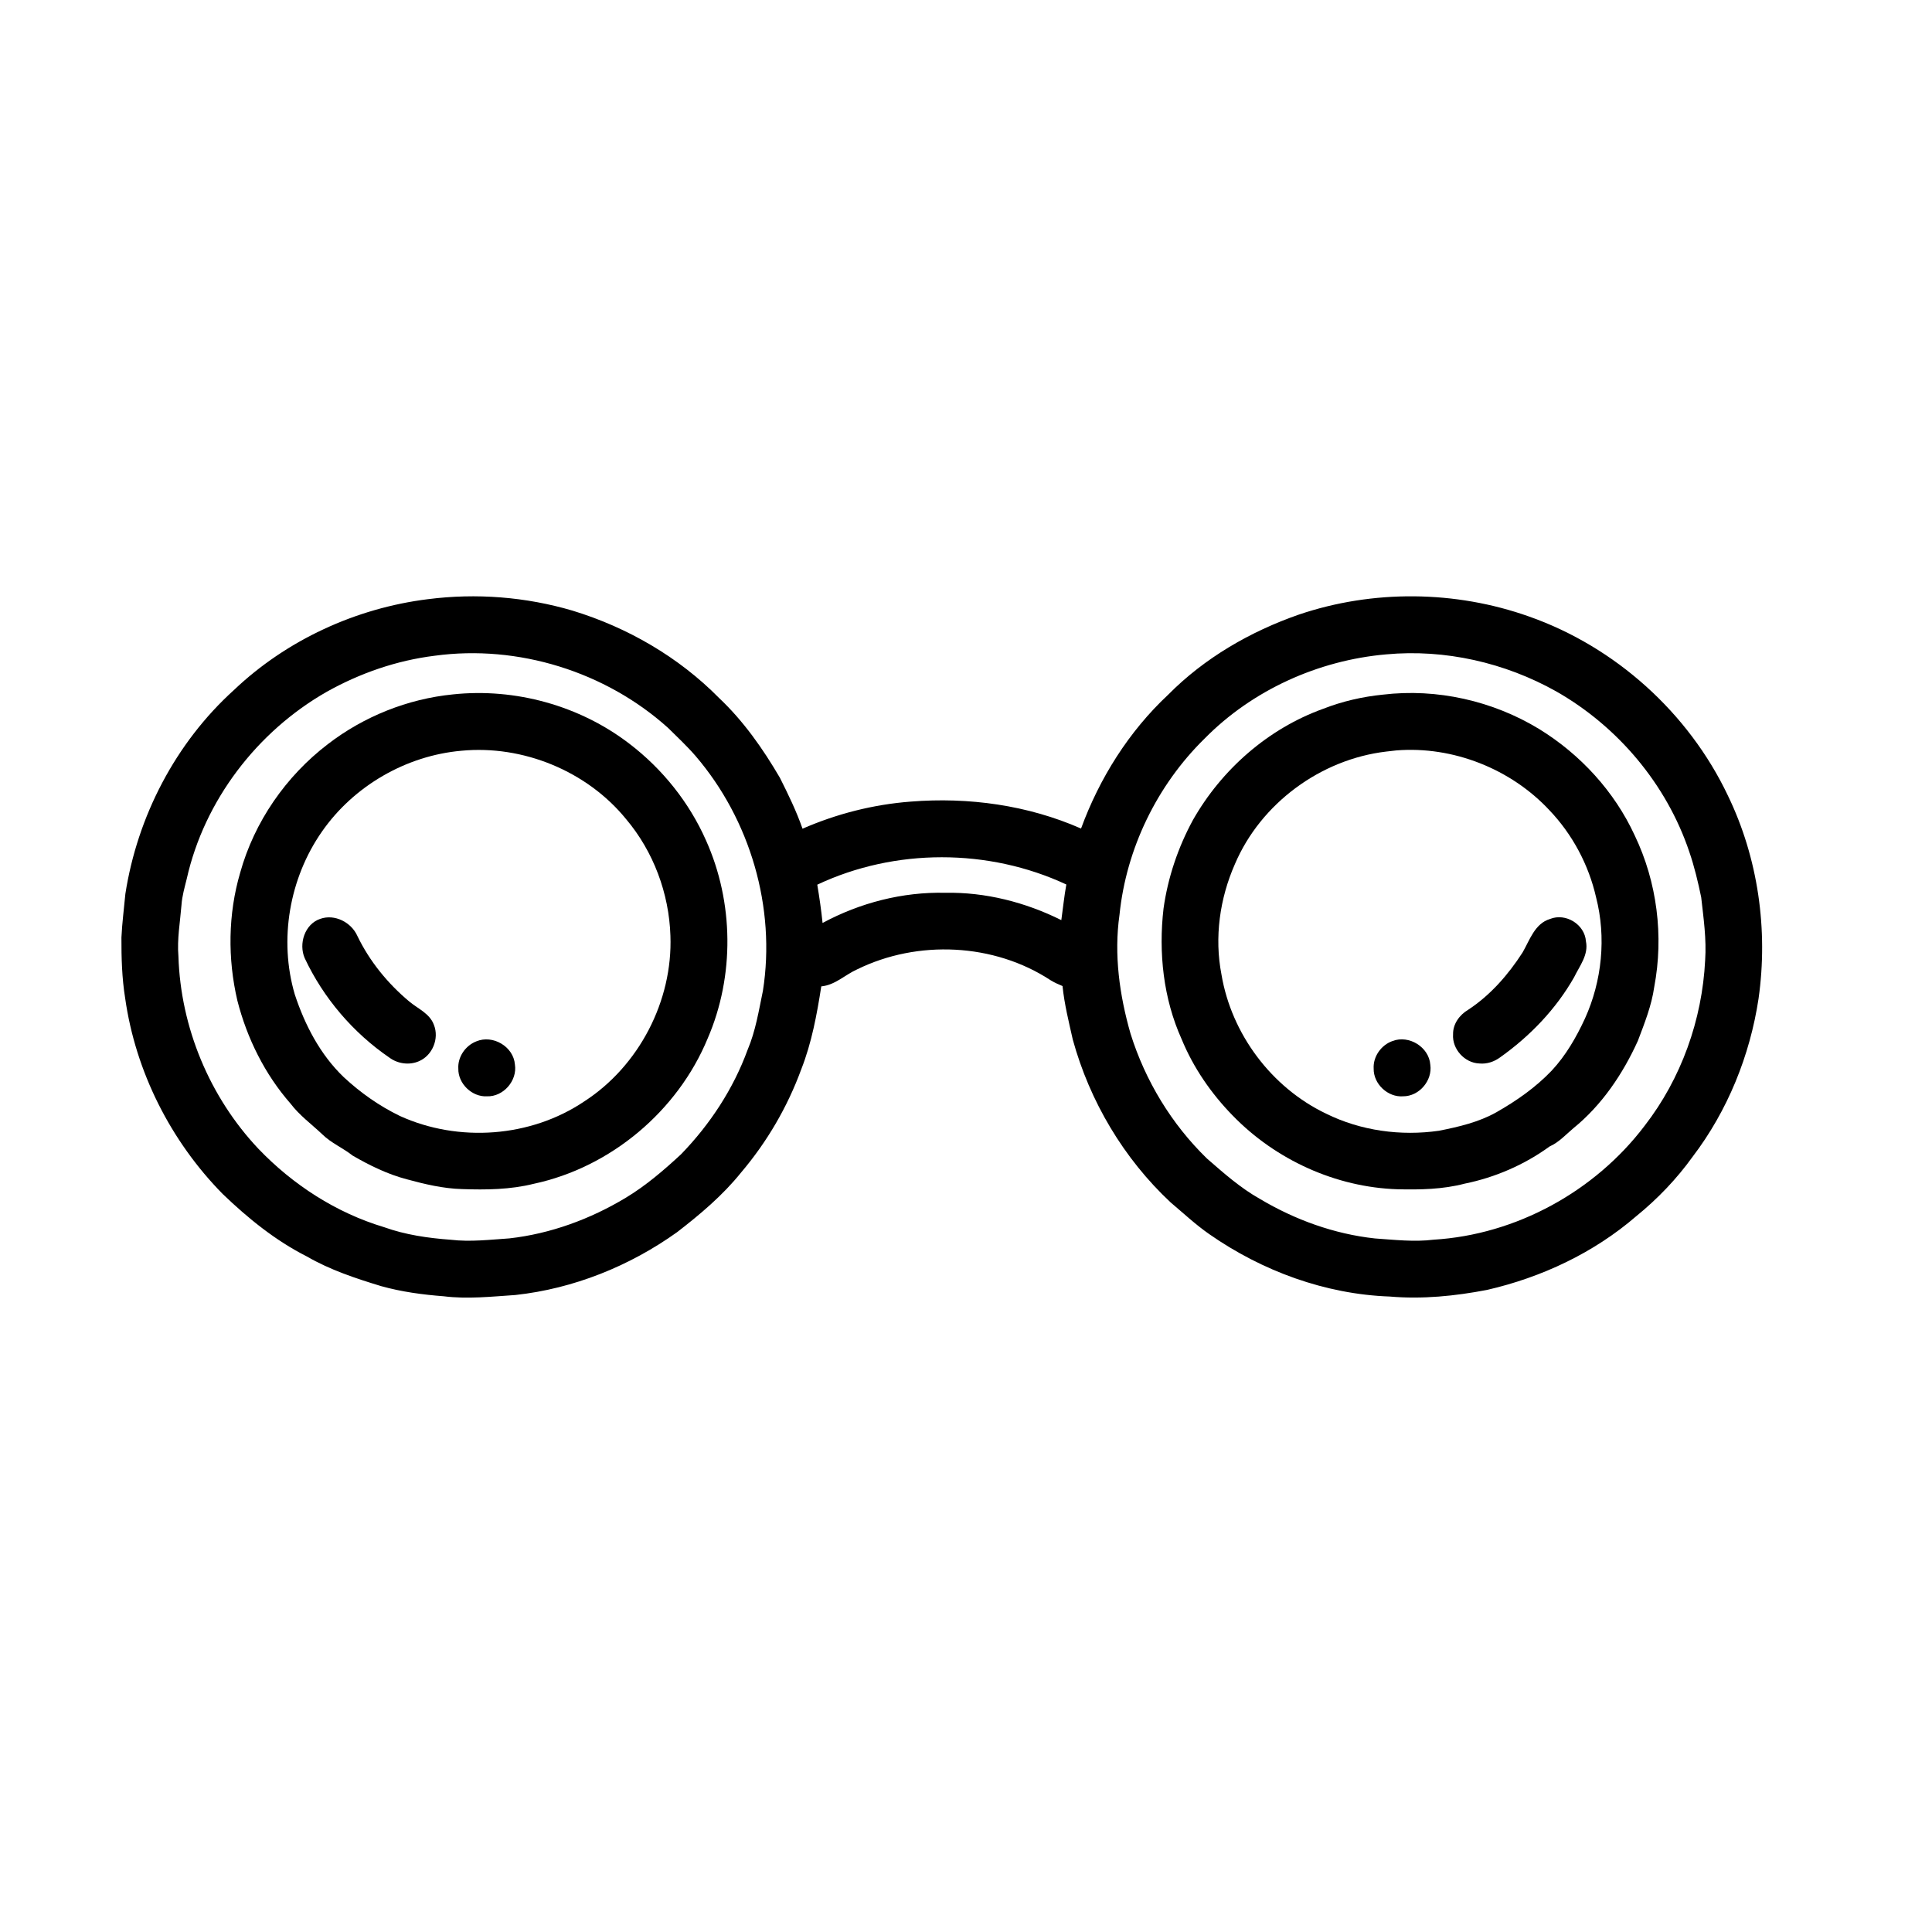
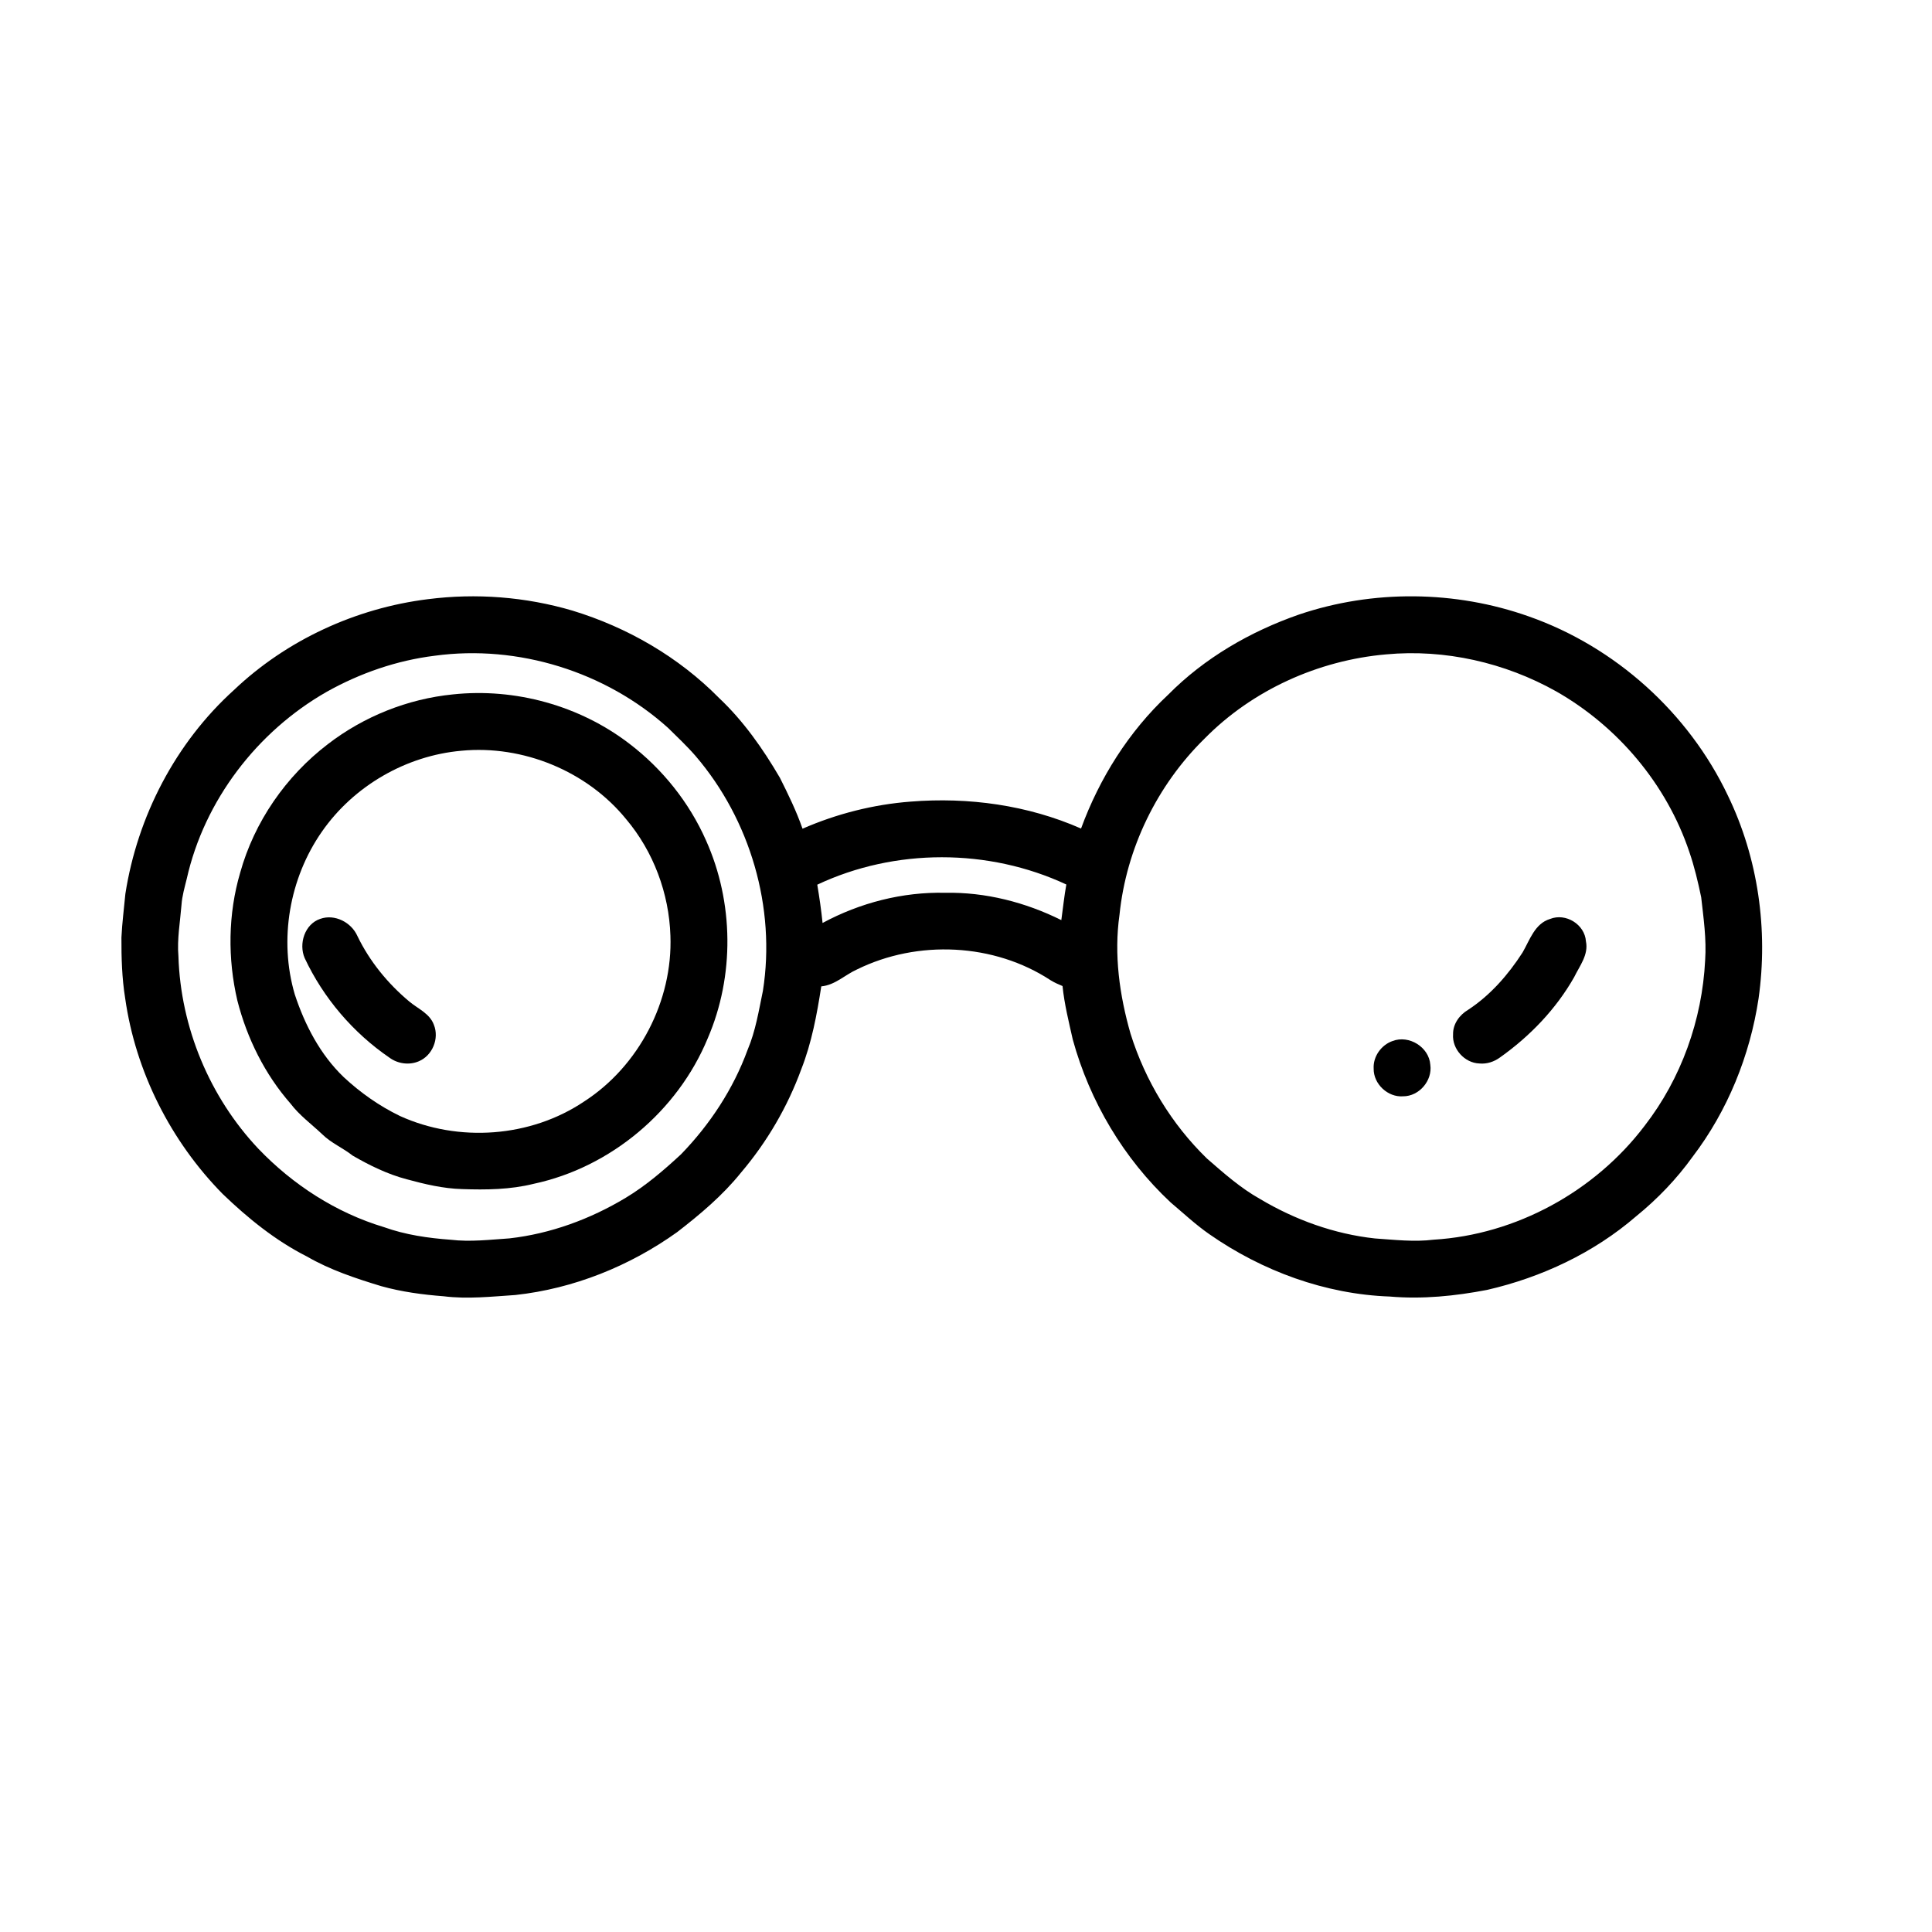
<svg xmlns="http://www.w3.org/2000/svg" fill="#000000" width="800px" height="800px" version="1.1" viewBox="144 144 512 512">
  <g>
    <path d="m257.41 302.79c12.785-1.645 25.922-0.621 38.293 3.027 14.551 4.434 28.141 12.285 38.844 23.145 6.484 6.117 11.648 13.477 16.129 21.145 2.211 4.402 4.379 8.848 6 13.508 9.062-3.957 18.789-6.426 28.652-7.18 15.336-1.234 31.027 0.922 45.16 7.137 4.887-13.344 12.676-25.742 23.086-35.465 9.617-9.727 21.777-16.758 34.652-21.238 19.605-6.641 41.438-6.422 60.941 0.496 22.906 8.051 42.305 25.516 52.727 47.441 8.047 16.59 10.723 35.617 8.141 53.84-2.281 15.102-8.195 29.719-17.465 41.891-4.246 5.91-9.316 11.195-14.957 15.777-11.246 9.715-25.07 16.199-39.504 19.52-8.484 1.633-17.176 2.512-25.809 1.762-17.113-0.609-33.809-6.766-47.805-16.516-3.641-2.527-6.883-5.574-10.266-8.426-12.426-11.613-21.43-26.77-25.93-43.152-1.055-4.695-2.231-9.391-2.719-14.188-1.082-0.449-2.156-0.918-3.148-1.531-15.02-9.855-35.23-10.781-51.293-2.883-3.203 1.43-5.856 4.176-9.492 4.5-1.16 7.449-2.539 14.941-5.309 21.984-3.648 9.969-9.09 19.277-15.961 27.367-4.859 6.043-10.828 11.066-16.938 15.785-12.594 9.004-27.449 14.98-42.871 16.656-6.316 0.418-12.688 1.129-19.004 0.332-5.566-0.426-11.133-1.172-16.523-2.676-6.777-2.059-13.57-4.305-19.73-7.875-8.309-4.199-15.598-10.121-22.285-16.543-13.789-14-23.109-32.441-25.863-51.922-0.852-5.305-1.004-10.695-0.984-16.062 0.18-3.863 0.688-7.707 1.043-11.559 3.184-20.52 13.309-40.035 28.754-54.004 13.957-13.273 32.34-21.723 51.434-24.094m1.805 14.988c-10.078 1.242-19.832 4.625-28.672 9.582-18.406 10.512-32.379 28.75-37.047 49.504-0.559 2.293-1.238 4.574-1.398 6.945-0.363 4.539-1.199 9.078-0.812 13.648 0.578 18.809 8.262 37.281 21.176 50.965 9.137 9.551 20.617 16.98 33.305 20.789 5.684 2.039 11.699 2.902 17.699 3.34 5.176 0.613 10.375-0.02 15.551-0.367 10.891-1.23 21.414-5.106 30.789-10.742 5.348-3.219 10.098-7.301 14.664-11.527 7.672-7.914 13.867-17.32 17.652-27.695 2.121-4.984 2.961-10.371 4.059-15.648 3.469-22.031-3.363-45.34-17.863-62.242-2.273-2.625-4.816-5.004-7.285-7.438-16.551-14.895-39.746-22.121-61.816-19.113m252.16-0.363c-17.984 1.562-35.484 9.441-48.172 22.344-12.562 12.32-20.738 29.121-22.523 46.637-1.512 10.578-0.004 21.363 2.93 31.57 3.902 12.457 10.875 23.965 20.254 33.07 4.434 3.856 8.859 7.793 14.02 10.688 9.289 5.539 19.707 9.309 30.484 10.48 5.176 0.352 10.383 0.973 15.57 0.328 21.832-1.32 42.73-12.793 55.91-30.195 9.695-12.512 15.246-28.07 16.031-43.855 0.383-5.586-0.426-11.152-1.047-16.691-0.848-4.07-1.805-8.129-3.16-12.066-6.016-17.875-18.906-33.195-35.277-42.504-13.586-7.621-29.477-11.246-45.02-9.805m-150.79 61.035c0.562 3.367 1.055 6.746 1.402 10.148 9.926-5.348 21.191-8.254 32.488-7.996 10.668-0.211 21.266 2.504 30.785 7.242 0.445-3.148 0.758-6.312 1.328-9.441-20.617-9.617-45.414-9.652-66.004 0.047z" />
    <path d="m264.05 328.02c16.48-1.75 33.586 2.969 46.746 13.074 8.734 6.668 15.84 15.531 20.293 25.594 7.383 16.414 7.606 35.945 0.469 52.477-7.953 19.27-25.707 34.199-46.113 38.555-6.195 1.547-12.633 1.625-18.969 1.402-5-0.133-9.891-1.297-14.688-2.602-5.07-1.332-9.809-3.66-14.328-6.269-2.574-2.043-5.688-3.316-8.047-5.641-2.824-2.684-6.031-4.996-8.402-8.125-6.828-7.789-11.547-17.312-14.105-27.316-2.598-11.105-2.477-22.91 0.738-33.871 3.75-13.512 12.137-25.609 23.258-34.102 9.547-7.348 21.16-11.988 33.148-13.176m2.207 14.938c-14.648 1.297-28.523 9.332-36.922 21.402-8.641 12.363-11.484 28.656-7.215 43.168 2.664 8.098 6.734 15.93 12.93 21.887 4.441 4.144 9.465 7.68 14.926 10.328 15.531 7.066 34.637 5.715 48.84-3.844 14.52-9.383 23.492-26.664 22.852-43.938-0.359-11.207-4.5-22.309-11.746-30.887-10.371-12.742-27.344-19.688-43.664-18.117z" />
-     <path d="m510.46 328.09c14.344-1.719 29.184 1.637 41.496 9.148 10.871 6.699 19.891 16.516 25.25 28.133 5.941 12.395 7.738 26.688 5.184 40.18-0.703 4.957-2.578 9.625-4.336 14.277-3.992 8.789-9.547 17.047-17.094 23.168-2.027 1.703-3.82 3.731-6.285 4.82-6.68 4.852-14.422 8.219-22.52 9.863-5.805 1.527-11.844 1.629-17.801 1.488-16.352-0.523-32.289-7.805-43.664-19.52-5.699-5.828-10.418-12.668-13.531-20.223-4.867-10.789-6.164-22.957-4.812-34.645 1.145-8.188 3.828-16.152 7.766-23.414 7.617-13.441 19.961-24.277 34.535-29.523 5.062-1.98 10.41-3.207 15.812-3.754m3.625 14.777c-0.934 0.098-1.855 0.219-2.777 0.316-17.32 2.059-33.191 13.727-40.043 29.809-4.023 9.121-5.473 19.445-3.562 29.273 2.644 15.77 13.273 29.957 27.707 36.859 9.199 4.551 19.809 5.996 29.941 4.539 5.234-1.043 10.523-2.262 15.219-4.906 5.32-3.027 10.402-6.578 14.641-11.023 3.75-4.019 6.519-8.836 8.816-13.805 4.519-9.965 5.68-21.508 2.949-32.129-1.953-8.598-6.266-16.684-12.352-23.066-10.227-10.984-25.57-17.051-40.539-15.867z" />
    <path d="m228.86 387.51c3.844-1.375 8.266 0.918 9.867 4.566 3.242 6.711 8.066 12.602 13.777 17.371 2.281 1.891 5.41 3.164 6.488 6.156 1.453 3.637-0.391 8.133-4.008 9.648-2.531 1.086-5.57 0.668-7.773-0.961-9.645-6.598-17.5-15.801-22.465-26.383-1.641-3.793 0-9.012 4.113-10.398z" />
    <path d="m554.79 387.53c4.156-1.664 9.195 1.457 9.5 5.934 0.742 3.57-1.695 6.527-3.148 9.539-4.805 8.441-11.691 15.598-19.59 21.203-1.574 1.168-3.539 1.82-5.504 1.625-3.902-0.129-7.258-3.832-6.969-7.738-0.055-2.719 1.695-5.125 3.965-6.469 5.918-3.879 10.641-9.297 14.449-15.203 1.918-3.301 3.215-7.66 7.297-8.891z" />
-     <path d="m270.24 419.97c4.363-1.832 9.84 1.383 10.215 6.121 0.688 4.289-3.047 8.586-7.394 8.445-3.981 0.211-7.68-3.352-7.602-7.336-0.188-3.117 1.898-6.121 4.781-7.231z" />
    <path d="m513.04 419.88c4.375-1.676 9.688 1.625 10.008 6.312 0.602 4.184-2.969 8.355-7.203 8.34-4.055 0.316-7.879-3.273-7.809-7.34-0.184-3.199 2.008-6.269 5.004-7.312z" />
  </g>
</svg>